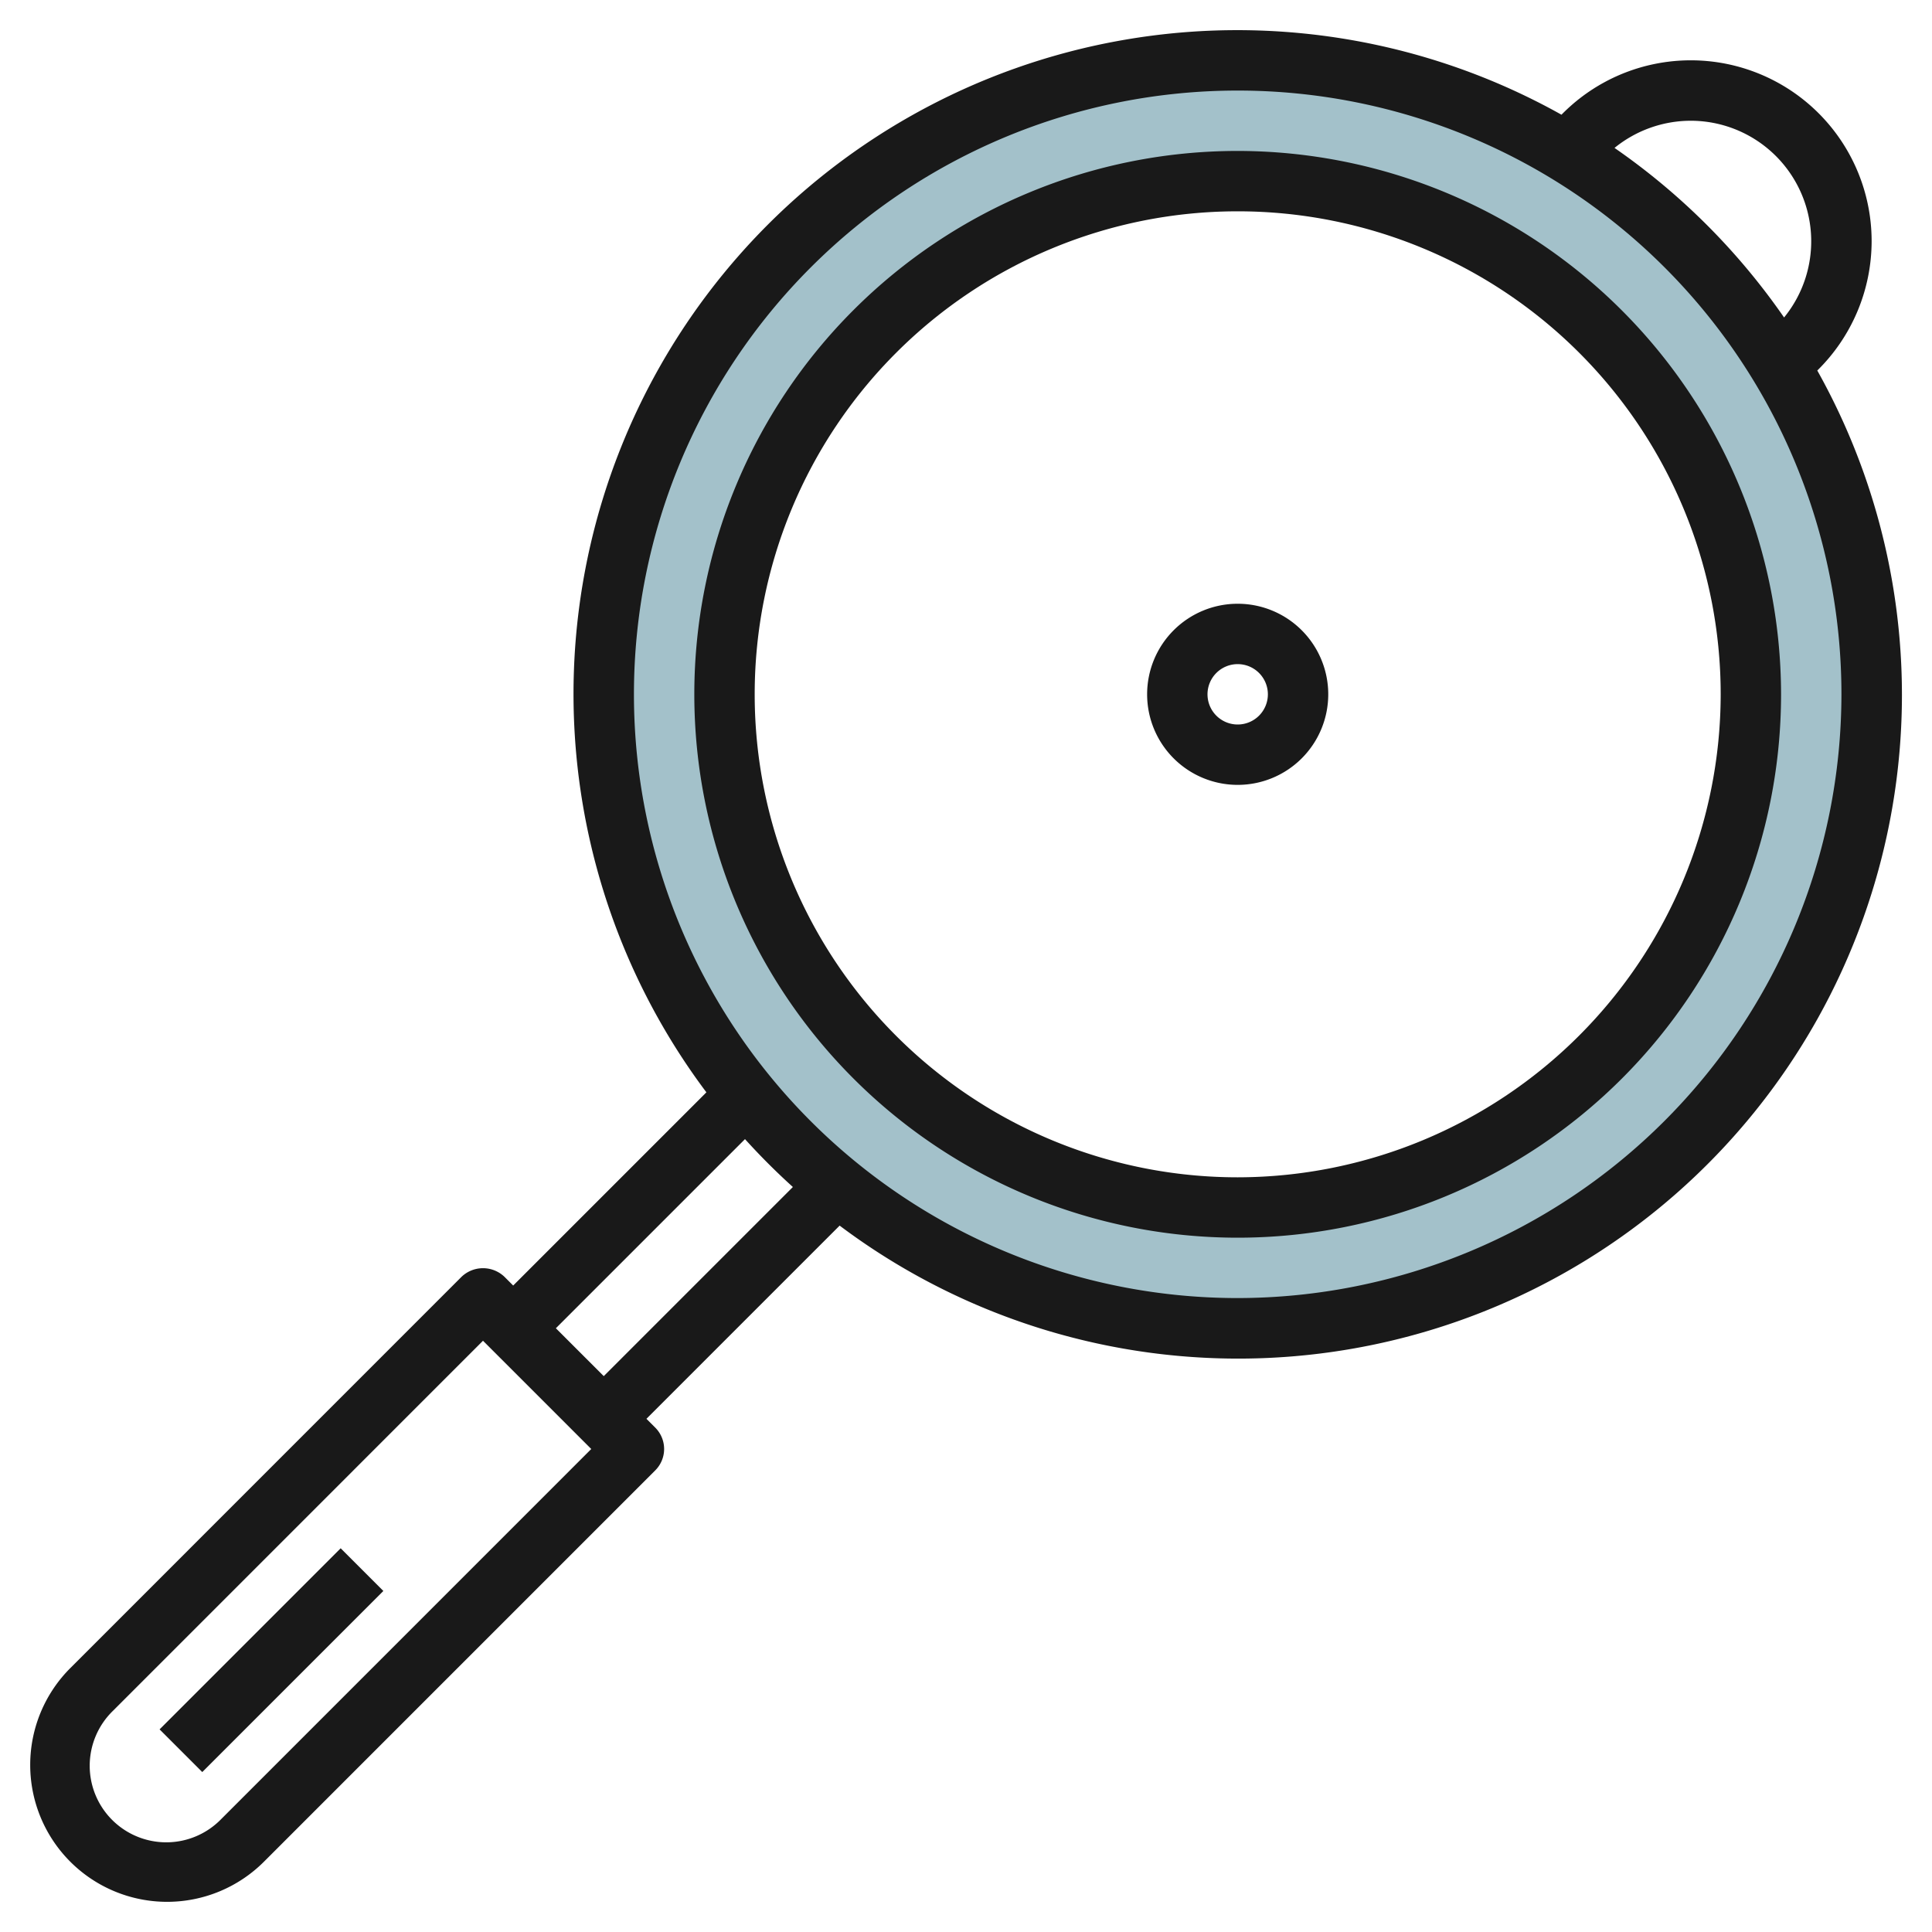
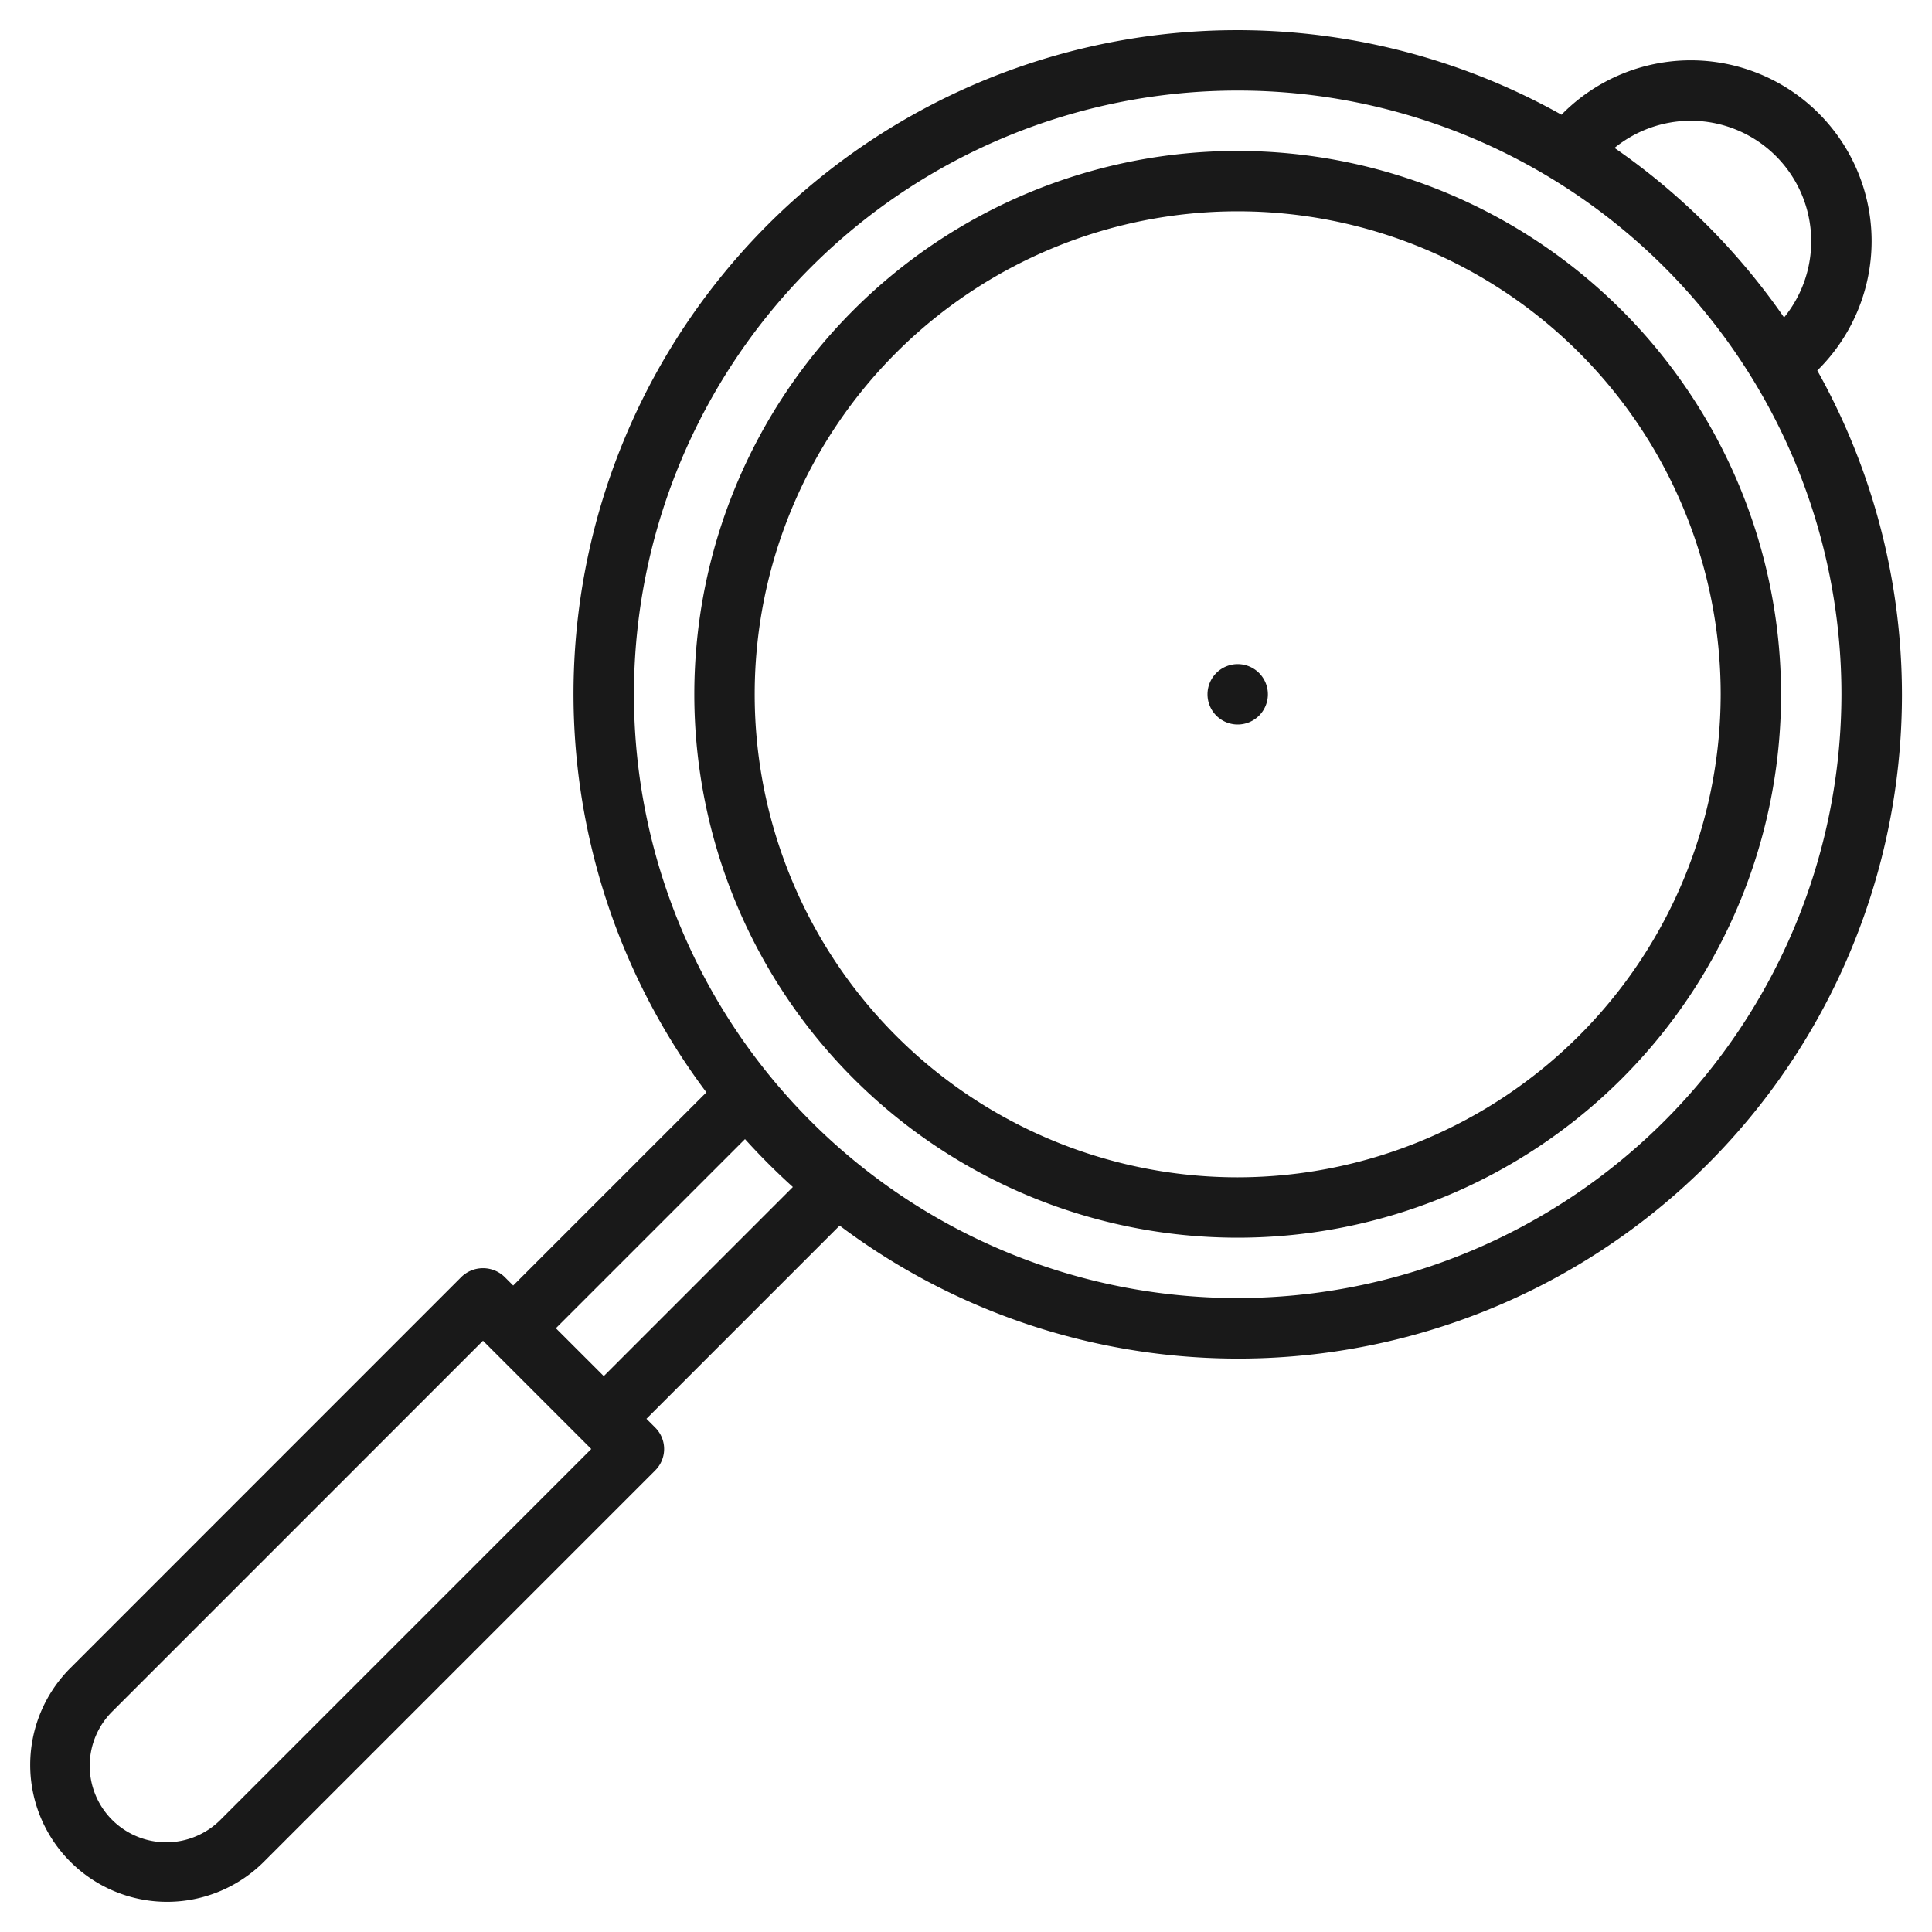
<svg xmlns="http://www.w3.org/2000/svg" id="Artboard_30" height="512" viewBox="0 0 64 64" width="512" data-name="Artboard 30">
-   <path d="m41 2a21 21 0 1 0 21 21 21 21 0 0 0 -21-21zm0 38a17 17 0 1 1 17-17 17 17 0 0 1 -17 17z" fill="#a3c1ca" />
  <g fill="#191919">
    <path d="m62 8a5.991 5.991 0 0 0 -10.274-4.2 21.988 21.988 0 0 0 -28.326 32.385l-6.4 6.4-.293-.293a1.029 1.029 0 0 0 -1.414 0l-12.964 12.966a4.535 4.535 0 0 0 6.414 6.414l12.964-12.965a1 1 0 0 0 0-1.414l-.293-.293 6.4-6.4a21.987 21.987 0 0 0 32.386-28.326 6.014 6.014 0 0 0 1.8-4.274zm-6-4a3.993 3.993 0 0 1 3.1 6.517 22.16 22.16 0 0 0 -5.617-5.617 4.008 4.008 0 0 1 2.517-.9zm-48.671 56.258a2.536 2.536 0 1 1 -3.586-3.586l12.257-12.258 3.586 3.586zm12.671-14.672-1.586-1.586 6.265-6.265a22.178 22.178 0 0 0 1.586 1.586zm21-2.586a20 20 0 1 1 20-20 20.023 20.023 0 0 1 -20 20z" />
    <path d="m41 5a18 18 0 1 0 18 18 18.021 18.021 0 0 0 -18-18zm0 34a16 16 0 1 1 16-16 16.019 16.019 0 0 1 -16 16z" />
-     <path d="m41 20a3 3 0 1 0 3 3 3 3 0 0 0 -3-3zm0 4a1 1 0 1 1 1-1 1 1 0 0 1 -1 1z" />
-     <path d="m4.757 54h8.485v2h-8.485z" transform="matrix(.707 -.707 .707 .707 -36.255 22.473)" />
+     <path d="m41 20zm0 4a1 1 0 1 1 1-1 1 1 0 0 1 -1 1z" />
  </g>
</svg>